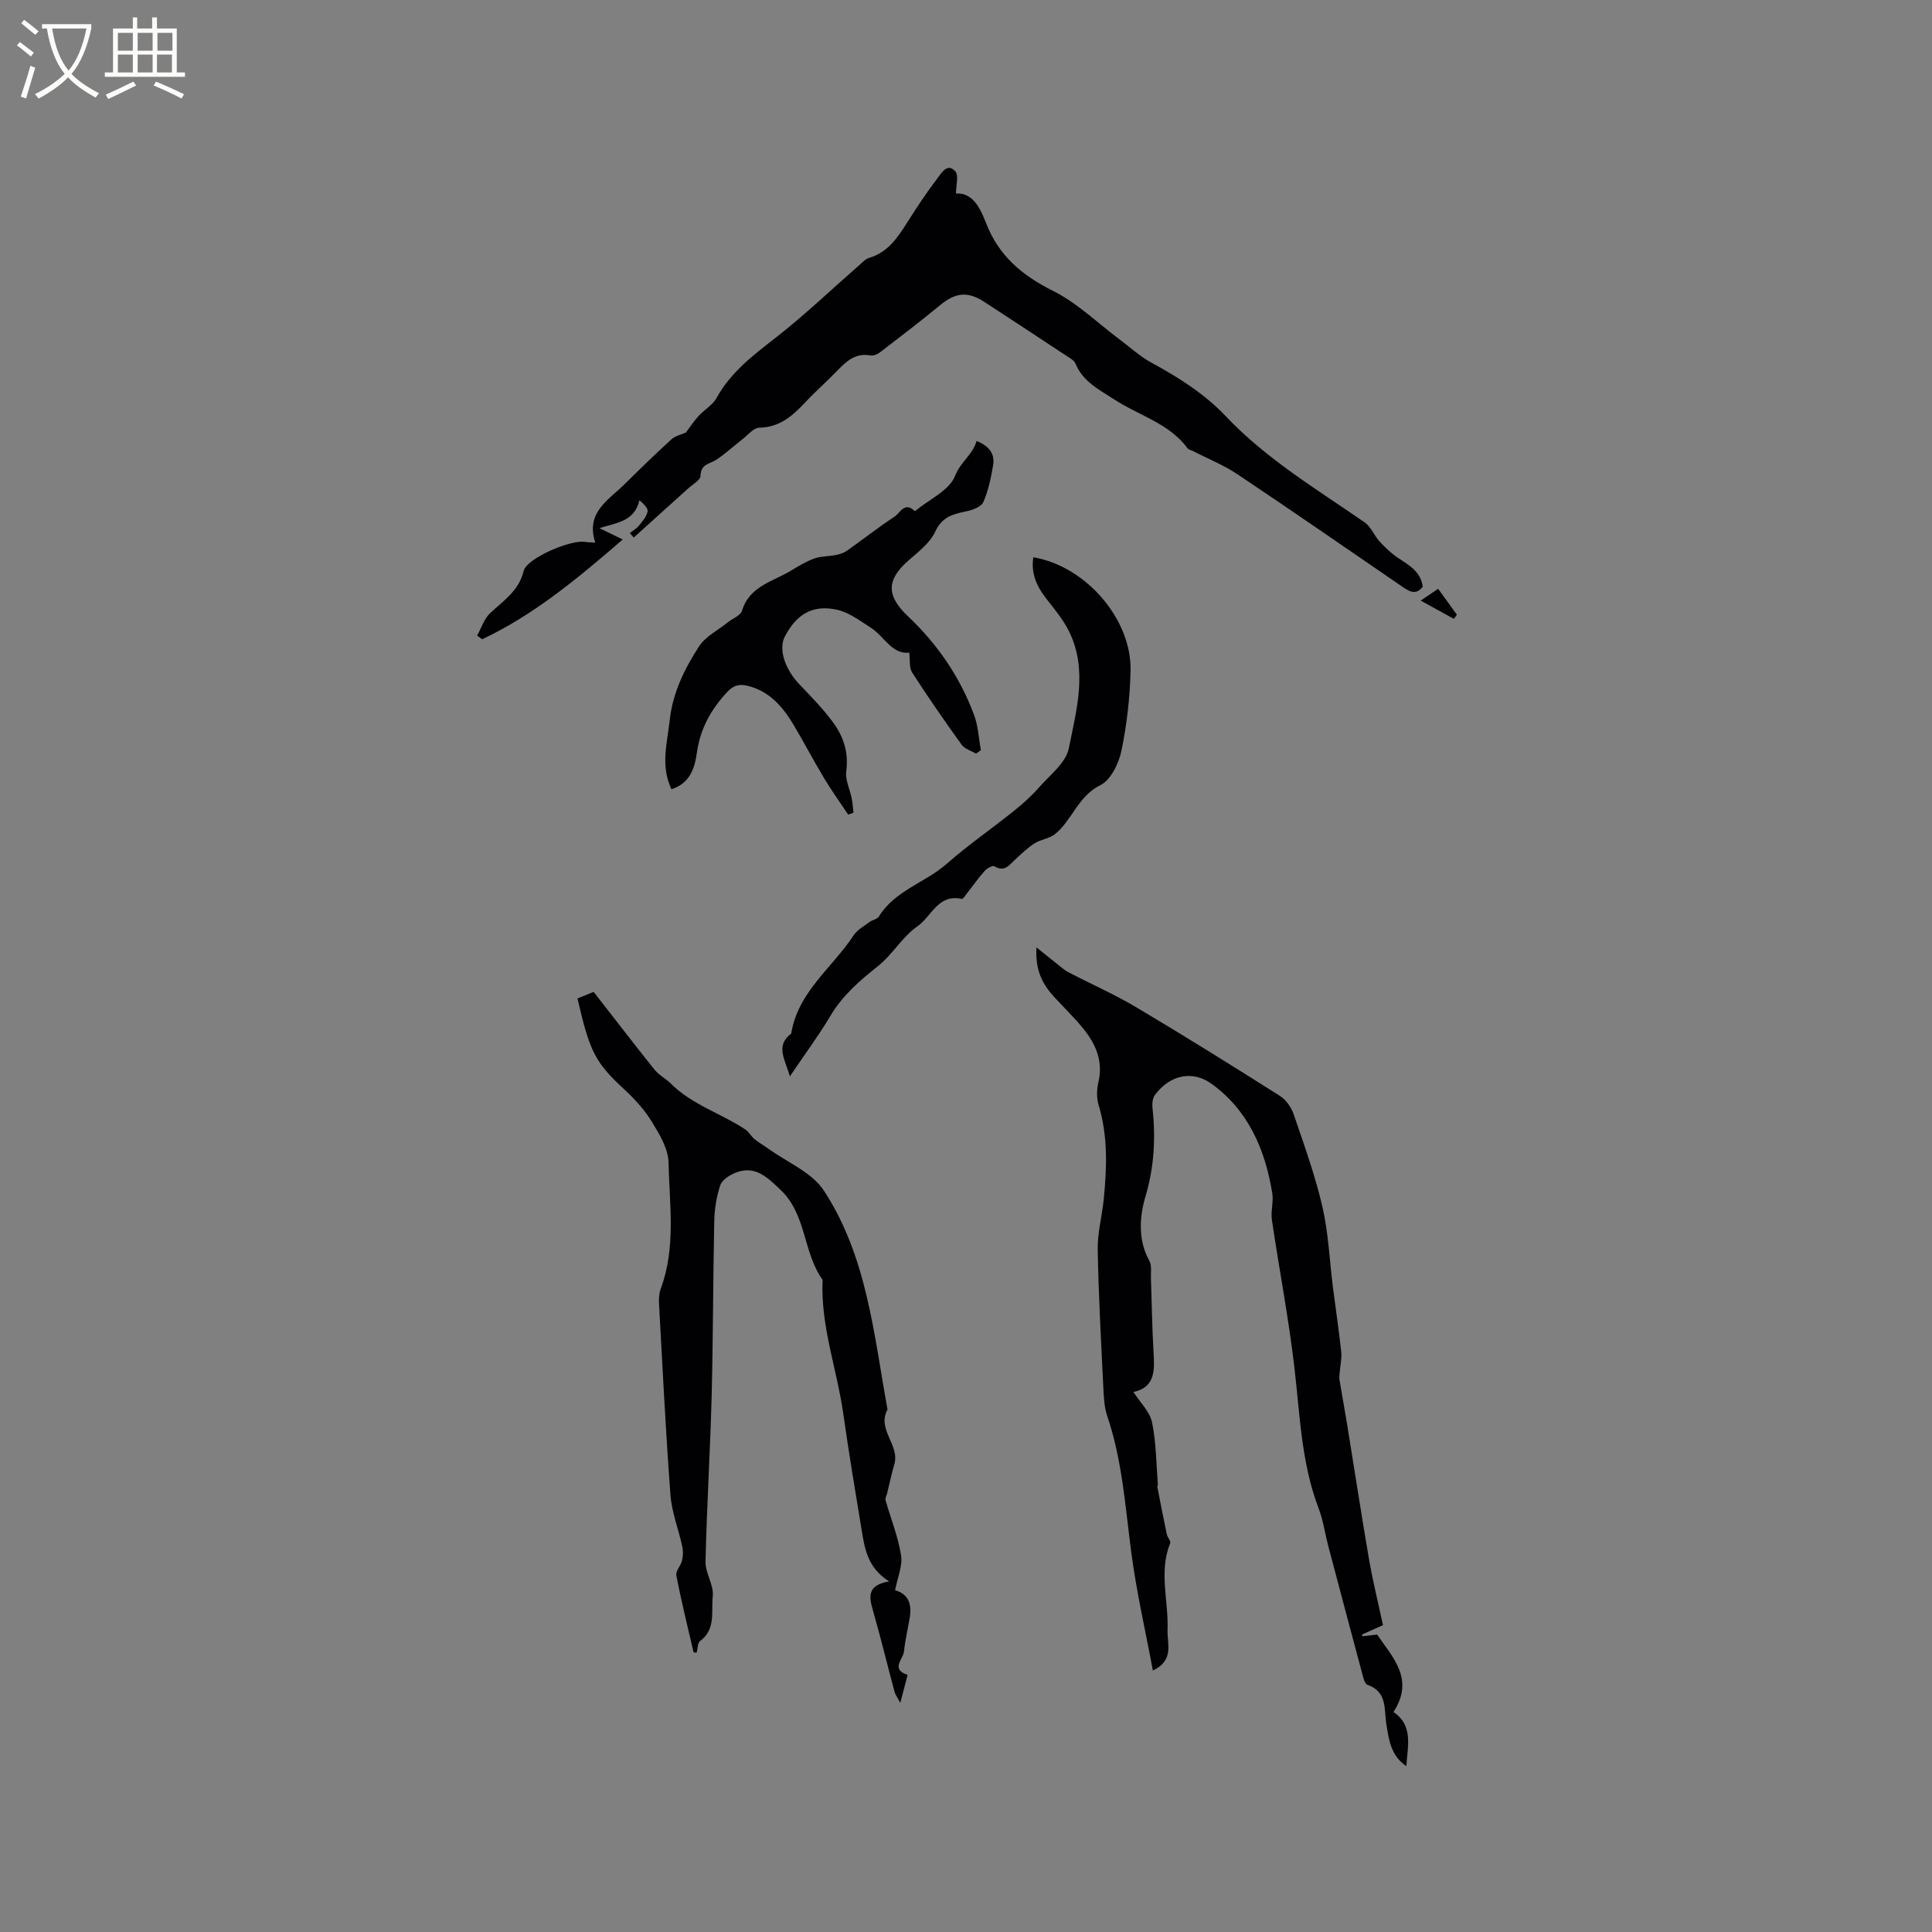
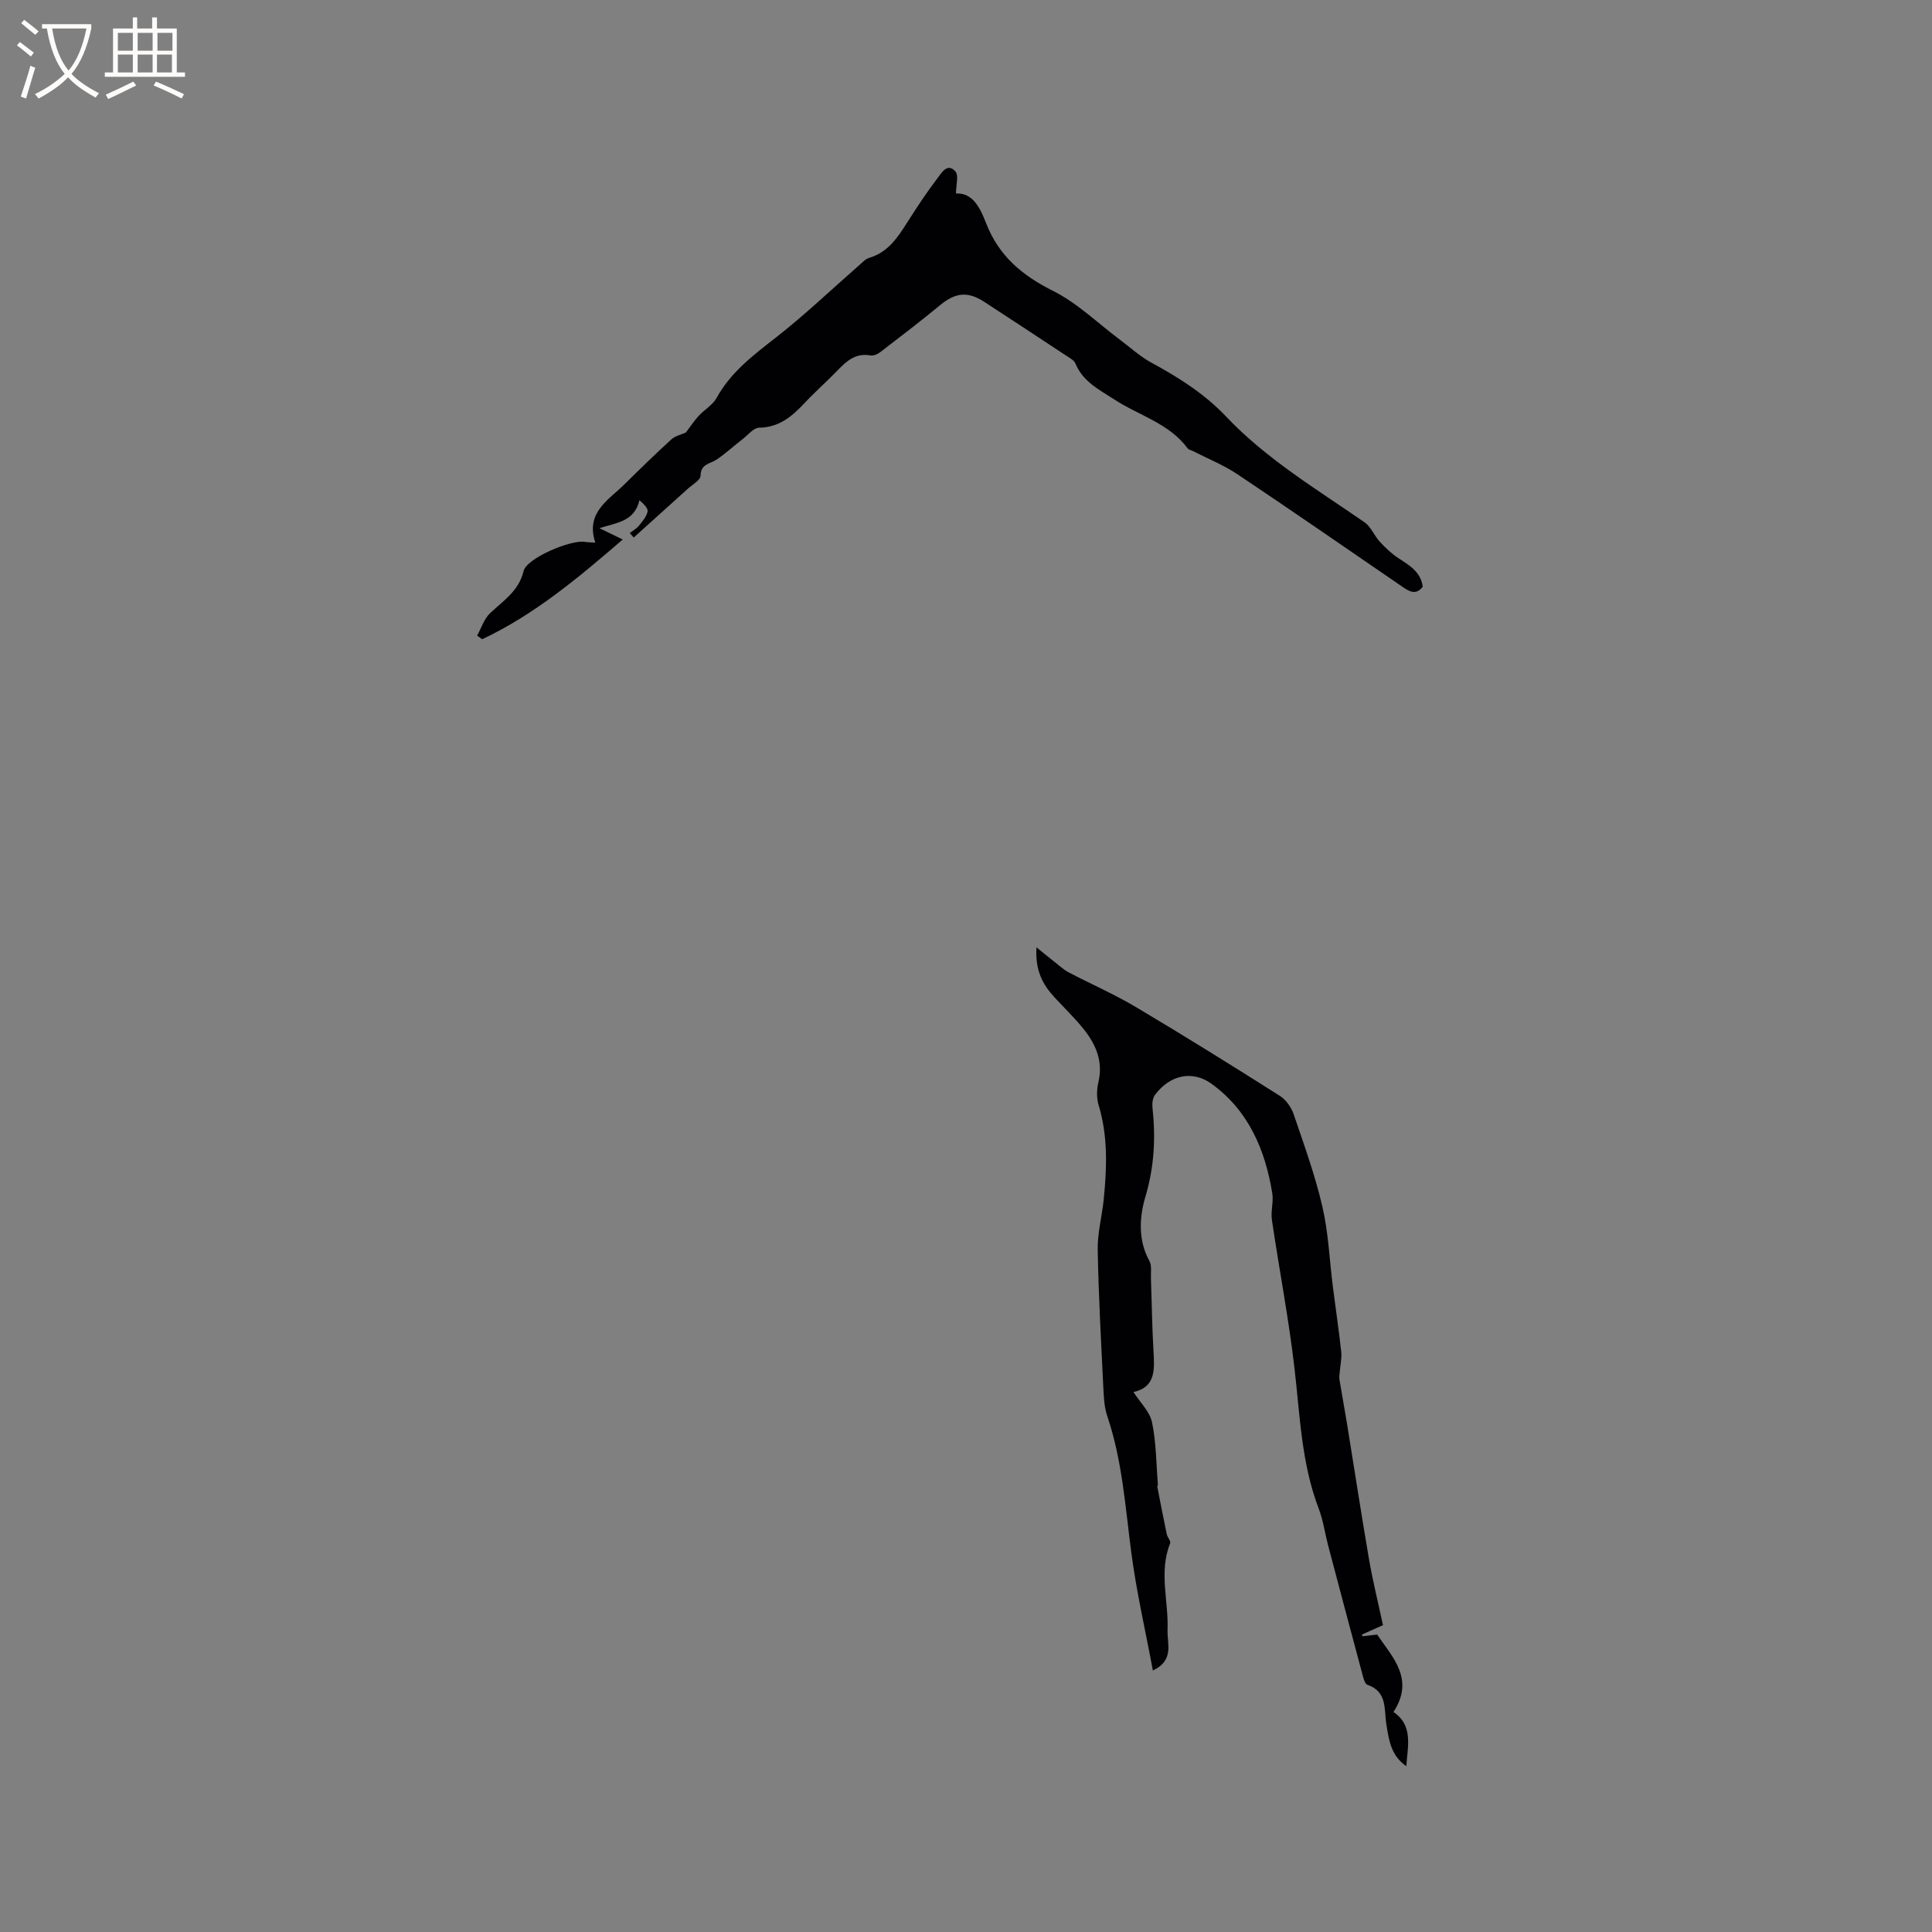
<svg xmlns="http://www.w3.org/2000/svg" enable-background="new 0 0 400 400" viewBox="0 0 400 400">
  <rect x="0" y="0" width="400" height="400" fill="#808080" stroke="none" />
  <g fill="#010103">
    <path d="m291.17 365.67c-3.22-2.2-3.61-5.44-4.14-8.67-.5-3.06.26-6.74-3.92-8.18-.6-.21-.88-1.61-1.13-2.51-2.36-8.78-4.69-17.57-7.01-26.36-.67-2.56-1.03-5.23-1.97-7.68-3.57-9.36-3.85-19.22-4.99-28.99-1.19-10.28-3.17-20.48-4.68-30.73-.26-1.79.37-3.72.08-5.5-1.47-9.05-4.96-17.18-12.6-22.68-3.79-2.73-8.46-1.99-11.69 2.32-.49.66-.6 1.78-.51 2.65.67 6.25.38 12.23-1.47 18.44-1.2 4.03-1.59 8.93.82 13.26.55.99.28 2.46.33 3.71.18 4.95.23 9.9.52 14.84.22 3.85.55 7.59-4.14 8.61 1.39 2.17 3.39 4.07 3.85 6.29.87 4.23.87 8.65 1.21 12.99.01.09-.14.2-.13.28.64 3.3 1.28 6.61 1.97 9.9.14.65.88 1.4.7 1.85-2.39 5.93-.31 11.97-.54 17.94-.11 2.87 1.45 6.28-3.04 8.41-1.53-8.21-3.38-16.2-4.45-24.29-1.26-9.55-1.87-19.17-5-28.4-.63-1.86-.71-3.94-.81-5.93-.46-9.5-.99-19.01-1.16-28.52-.06-3.45.89-6.91 1.24-10.37.66-6.56.9-13.09-1.05-19.54-.44-1.45-.41-3.21-.06-4.7 1.05-4.38-.53-7.95-3.14-11.17-1.86-2.3-4.02-4.36-6.02-6.55-2.36-2.57-3.94-5.45-3.65-10.25 1.72 1.39 2.85 2.32 4.01 3.23.87.68 1.7 1.45 2.66 1.95 4.67 2.44 9.52 4.56 14.03 7.25 10 5.94 19.88 12.1 29.71 18.33 1.27.81 2.37 2.39 2.86 3.85 2.15 6.31 4.43 12.61 5.93 19.09 1.25 5.38 1.46 11.01 2.16 16.52.57 4.51 1.25 9.02 1.74 13.54.14 1.3-.19 2.65-.29 3.97-.05.59-.17 1.19-.08 1.76.48 2.98 1.05 5.94 1.53 8.92 1.53 9.39 2.96 18.8 4.57 28.17.79 4.57 1.91 9.09 2.91 13.75-1.53.68-2.94 1.31-4.34 1.94.03.12.05.24.08.36 1.02-.12 2.03-.23 3.05-.35 3.25 4.77 7.81 9.25 3.38 16.03 4.19 2.82 2.91 7.13 2.67 11.22z" />
    <path d="m123.25 112.34c-2.07-6.24 2.73-8.79 6.09-12.12 3.17-3.13 6.36-6.24 9.65-9.24.81-.74 2.06-1 3.02-1.44.82-1.08 1.62-2.31 2.6-3.39 1.2-1.32 2.95-2.29 3.77-3.79 2.96-5.38 7.64-8.86 12.34-12.54 5.98-4.68 11.49-9.95 17.21-14.95.63-.55 1.26-1.26 2.01-1.48 3.9-1.15 5.91-4.21 7.92-7.38 1.98-3.12 4.02-6.22 6.26-9.15.82-1.07 2.05-3.24 3.69-1.36.72.82.12 2.81.12 4.56 3.49-.19 5.02 3.03 6.22 6.12 2.62 6.77 7.43 10.83 13.86 14.04 5.02 2.5 9.22 6.65 13.79 10.06 2.19 1.64 4.25 3.54 6.63 4.83 5.62 3.05 10.97 6.44 15.39 11.1 8.39 8.86 18.79 15.07 28.7 21.93 1.34.93 2 2.78 3.16 4.03 1.18 1.27 2.47 2.5 3.92 3.44 2.25 1.47 4.54 2.79 4.97 5.85-1.44 1.9-2.86.95-4.31-.04-11.35-7.77-22.65-15.61-34.09-23.25-2.86-1.91-6.12-3.21-9.2-4.79-.37-.19-.88-.27-1.1-.57-3.85-5.21-10.1-6.78-15.19-10.12-3.08-2.01-6.48-3.66-8.01-7.41-.28-.69-1.19-1.16-1.89-1.62-5.66-3.74-11.32-7.47-17.01-11.17-3.43-2.23-5.97-1.91-9.09.66-4.08 3.36-8.29 6.58-12.49 9.8-.53.41-1.39.75-2 .64-3.05-.56-4.92 1.17-6.81 3.12-2.21 2.29-4.61 4.39-6.78 6.71-2.59 2.77-5.26 5.06-9.41 5.13-1.17.02-2.33 1.51-3.46 2.38-1.8 1.39-3.48 2.95-5.36 4.22-1.35.91-3.29.86-3.33 3.35-.01.9-1.65 1.8-2.59 2.65-3.74 3.39-7.49 6.76-11.24 10.14-.27-.31-.55-.61-.82-.92.63-.5 1.38-.91 1.88-1.52.73-.89 1.56-1.85 1.8-2.91.15-.66-.72-1.55-1.68-2.38-1.02 4.41-4.69 4.65-8.28 5.79 1.81.88 3.03 1.47 4.82 2.35-9.21 7.94-18.26 15.54-29.1 20.65-.35-.25-.7-.5-1.05-.75.88-1.58 1.45-3.49 2.71-4.67 2.74-2.59 5.91-4.54 6.92-8.71.65-2.68 9.84-6.54 12.71-6.03.5.1 1.01.08 2.13.15z" />
-     <path d="m184.09 327.41c-4.5-2.8-5.08-6.86-5.73-10.84-1.3-7.93-2.64-15.86-3.76-23.82-1.31-9.28-4.74-18.23-4.29-27.78-4.07-5.65-3.32-13.53-8.68-18.6-2.66-2.52-5.25-5.22-9.37-3.56-1.23.49-2.76 1.47-3.13 2.57-.79 2.36-1.2 4.94-1.25 7.44-.26 12.07-.23 24.14-.54 36.21-.3 11.44-1.01 22.87-1.27 34.31-.05 2.37 1.76 4.85 1.5 7.14-.35 3.12.69 6.84-2.62 9.27-.54.4-.49 1.58-.71 2.4-.27-.03-.63-.01-.65-.08-1.23-5.28-2.53-10.55-3.56-15.87-.18-.92.92-2.03 1.18-3.12.22-.91.25-1.94.06-2.85-.78-3.58-2.18-7.1-2.46-10.72-.99-13.19-1.64-26.4-2.37-39.61-.06-1.03.02-2.15.37-3.11 3.17-8.54 1.79-17.41 1.6-26.13-.06-2.83-1.85-5.8-3.42-8.36-1.53-2.5-3.58-4.77-5.75-6.77-6.05-5.58-7.15-7.83-9.68-18.82 1.06-.43 2.17-.87 3.35-1.35 4.26 5.46 8.38 10.83 12.61 16.11.9 1.12 2.31 1.82 3.34 2.85 4.4 4.41 10.42 6.18 15.46 9.53.75.5 1.2 1.43 1.91 2.01.87.72 1.89 1.27 2.81 1.94 3.92 2.84 9.03 4.9 11.52 8.68 8.95 13.64 10.35 29.76 13.19 45.34-2.27 4.12 2.59 7.35 1.41 11.35-.59 1.99-1 4.04-1.5 6.06-.11.46-.43.98-.32 1.37 1.08 3.8 2.6 7.52 3.21 11.39.35 2.22-.74 4.66-1.23 7.26 2.86.78 3.49 3 3.02 5.76-.4 2.31-.94 4.6-1.18 6.92-.16 1.6-2.84 3.64.75 4.84-.44 1.69-.89 3.39-1.51 5.78-.61-1.14-1.03-1.67-1.19-2.27-1.51-5.62-2.88-11.28-4.48-16.87-.8-2.78-1.28-5.21 3.36-6z" />
-     <path d="m139.01 163.4c-2.31-4.93-.85-9.61-.35-14.31.61-5.66 3.06-10.6 6.03-15.21 1.35-2.11 3.97-3.4 6.02-5.05.99-.8 2.61-1.38 2.91-2.37 1.56-5.14 6.41-6.04 10.17-8.33 1.54-.93 3.1-1.9 4.78-2.49 1.42-.5 3.04-.44 4.54-.74.78-.16 1.61-.44 2.26-.89 3.29-2.32 6.45-4.83 9.82-7.03 1.14-.74 2.09-3.18 4.14-1.21.04.04.2-.01.27-.07 2.84-2.34 6.98-4.19 8.14-7.18 1.14-2.95 3.63-4.31 4.45-7.22 2.66 1.06 3.82 2.7 3.42 5.04-.44 2.59-.98 5.24-2.03 7.62-.44.99-2.25 1.65-3.54 1.91-2.74.57-4.98 1.11-6.4 4.18-1.09 2.36-3.5 4.2-5.56 6-4.56 3.99-4.61 7.28-.09 11.55 6.1 5.76 10.75 12.55 13.68 20.41.85 2.29.96 4.85 1.41 7.29-.33.24-.67.49-1 .73-1.02-.6-2.36-.97-2.99-1.85-3.53-4.9-6.97-9.87-10.24-14.94-.63-.98-.4-2.53-.6-4.13-3.59.47-5.18-3.42-8.07-5.23-2.19-1.38-4.42-3.09-6.85-3.63-5.04-1.12-8.38.86-10.83 5.52-1.36 2.6-.02 6.75 3.03 9.94 2.41 2.52 4.88 5.04 6.94 7.84 2.17 2.94 3.26 6.26 2.74 10.14-.24 1.79.76 3.73 1.13 5.62.19.97.25 1.97.37 2.95-.37.13-.74.27-1.1.4-1.67-2.51-3.43-4.95-4.98-7.53-2.18-3.63-4.15-7.39-6.31-11.03-2.21-3.71-4.9-6.9-9.37-8.07-1.84-.48-3.08-.19-4.45 1.3-3.33 3.61-5.54 7.59-6.22 12.53-.46 3.16-1.39 6.3-5.27 7.54z" />
-     <path d="m163.53 222.86c-.97-3.54-3.08-6.32.29-8.88 1.36-8.63 8.52-13.61 12.91-20.33.76-1.16 2.17-1.91 3.33-2.78.59-.44 1.56-.56 1.9-1.11 3.32-5.4 9.58-6.99 14.05-10.92 4.45-3.91 9.36-7.3 13.99-11.01 1.81-1.45 3.57-3.04 5.1-4.78 2.27-2.59 5.6-5.12 6.19-8.13 1.59-7.99 3.99-16.29-.01-24.31-1.26-2.51-3.17-4.72-4.89-6.97-1.88-2.47-2.94-5.11-2.45-8.26 10.82 1.81 20.41 12.8 20.13 23.55-.14 5.54-.77 11.14-1.9 16.56-.55 2.62-2.22 6.02-4.37 7.08-4.66 2.3-5.81 7.29-9.42 10.16-1.15.91-2.89 1.05-4.16 1.86-1.47.94-2.76 2.18-4.05 3.38-1.23 1.14-2.2 2.66-4.29 1.38-.36-.22-1.52.41-1.99.94-1.27 1.41-2.37 2.99-3.55 4.48-.39.5-.95 1.41-1.25 1.34-4.87-1.1-6.23 3.66-9.12 5.65-3.14 2.17-5.18 5.87-8.2 8.27-3.82 3.03-7.38 6.1-9.9 10.39-2.44 4.09-5.3 7.92-8.34 12.44z" />
-     <path d="m294.14 124.35c1.8-1.22 2.61-1.77 3.61-2.45 1.37 1.89 2.63 3.63 3.88 5.37-.21.29-.41.58-.62.86-2.04-1.12-4.08-2.24-6.87-3.78z" />
  </g>
  <path d="m6.4 11.7c-1-.8-1.9-1.6-2.9-2.3l.6-.7c.9.7 1.9 1.4 2.9 2.2zm-2.1 8.3c.7-2.1 1.4-4.2 2-6.4.2.1.6.3 1 .4-.7 2.3-1.3 4.4-1.9 6.4zm3-12.8c-1.1-.9-2.1-1.7-2.9-2.4l.6-.7c1 .8 2 1.5 3 2.4zm1.4-1.3v-.9h10.2v.9c-.9 4.2-2.3 7.3-4.1 9.4 1.3 1.4 3.2 2.7 5.7 4-.2.2-.4.5-.7.9-2.5-1.4-4.4-2.7-5.7-4.2-1.4 1.5-3.5 3-6.1 4.4 0 0 0 0-.1-.1-.3-.4-.5-.7-.7-.8 2.7-1.3 4.7-2.8 6.2-4.2-1.8-2.2-3-5.3-3.7-9.4zm9.2 0h-7.1c.6 3.8 1.7 6.7 3.4 8.7 1.7-2 2.9-4.8 3.7-8.7z" fill="#fcfbfa" />
  <path d="m31.6 3.6h.9v2.3h4.1v9.1h1.7v.9h-16.6v-.9h1.7v-9.1h4.1v-2.3h.9v2.3h3.1v-2.3zm-4 13.3.6.8c-1.9.9-3.8 1.9-5.8 2.8-.2-.3-.3-.6-.5-.9 2-.9 3.9-1.8 5.7-2.7zm-3.2-10.1v3.7h3.1v-3.7zm0 4.5v3.7h3.1v-3.7zm4.1-4.5v3.7h3.1v-3.7zm0 4.5v3.7h3.1v-3.7zm9.1 9.1c-2.1-1.1-4.1-2-5.8-2.7l.5-.8c2.2.9 4.1 1.8 5.8 2.6zm-1.9-13.6h-3.1v3.7h3.1zm-3.2 4.5v3.7h3.1v-3.7z" fill="#fcfbfa" />
</svg>